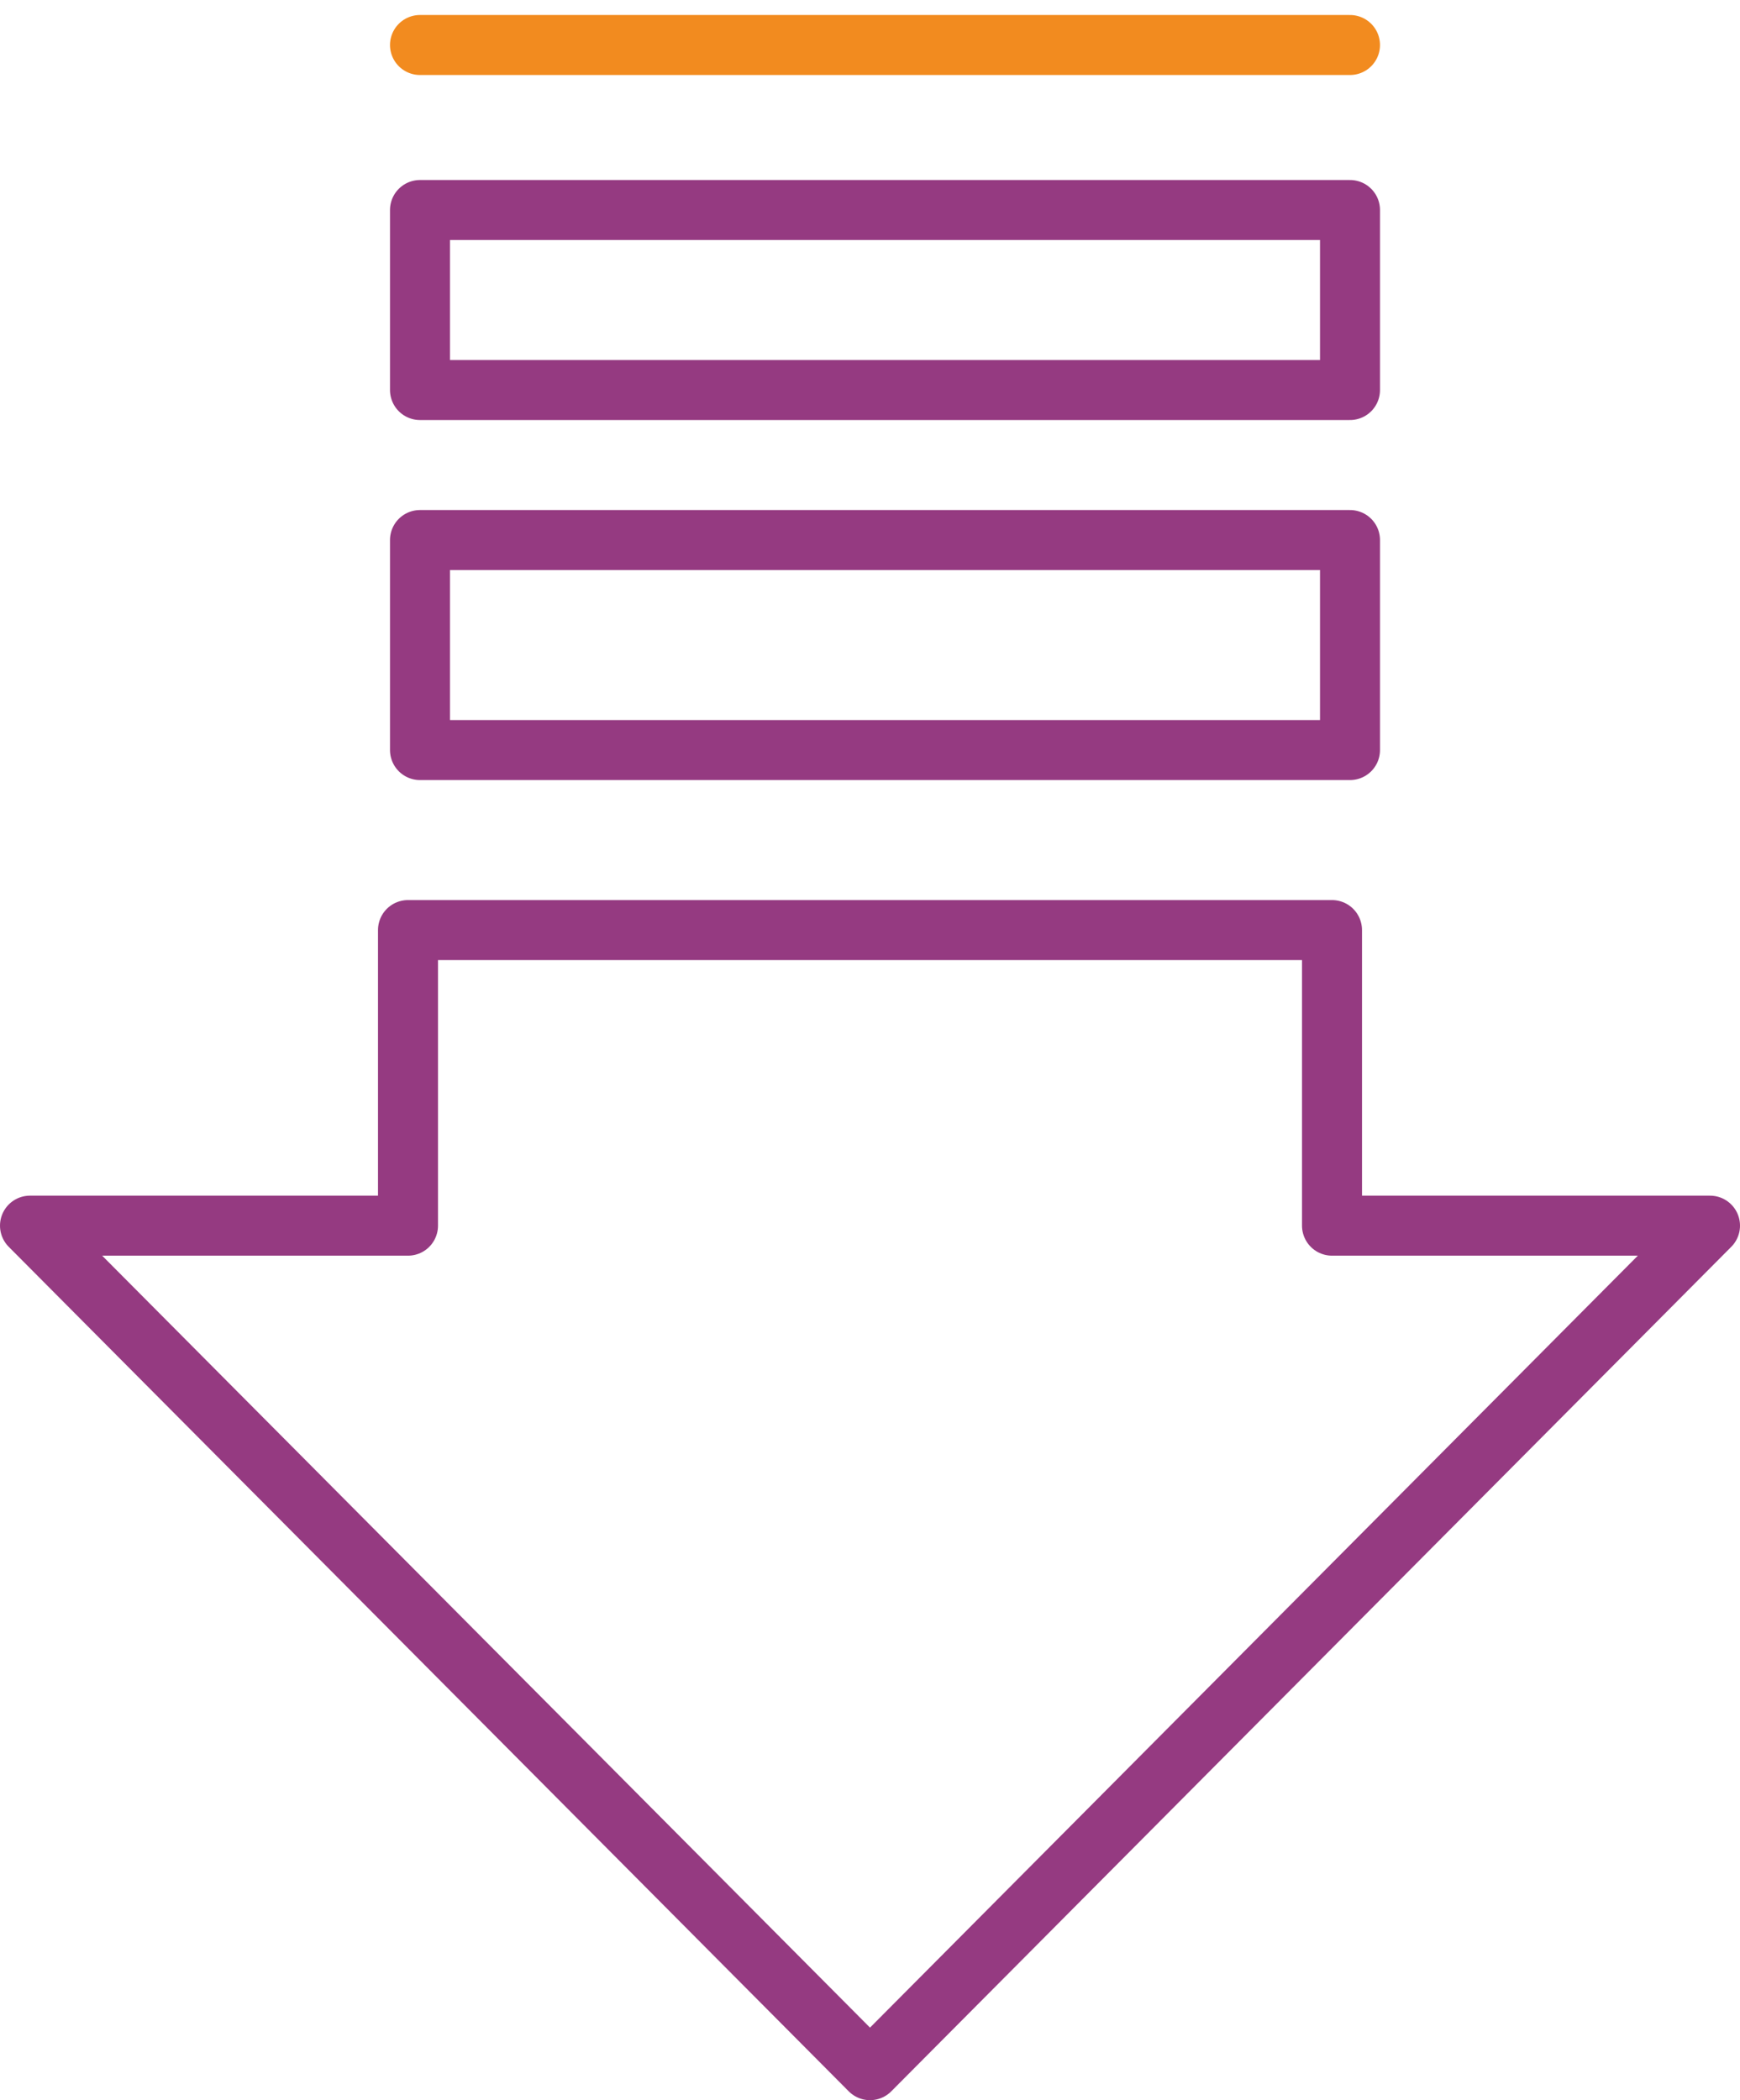
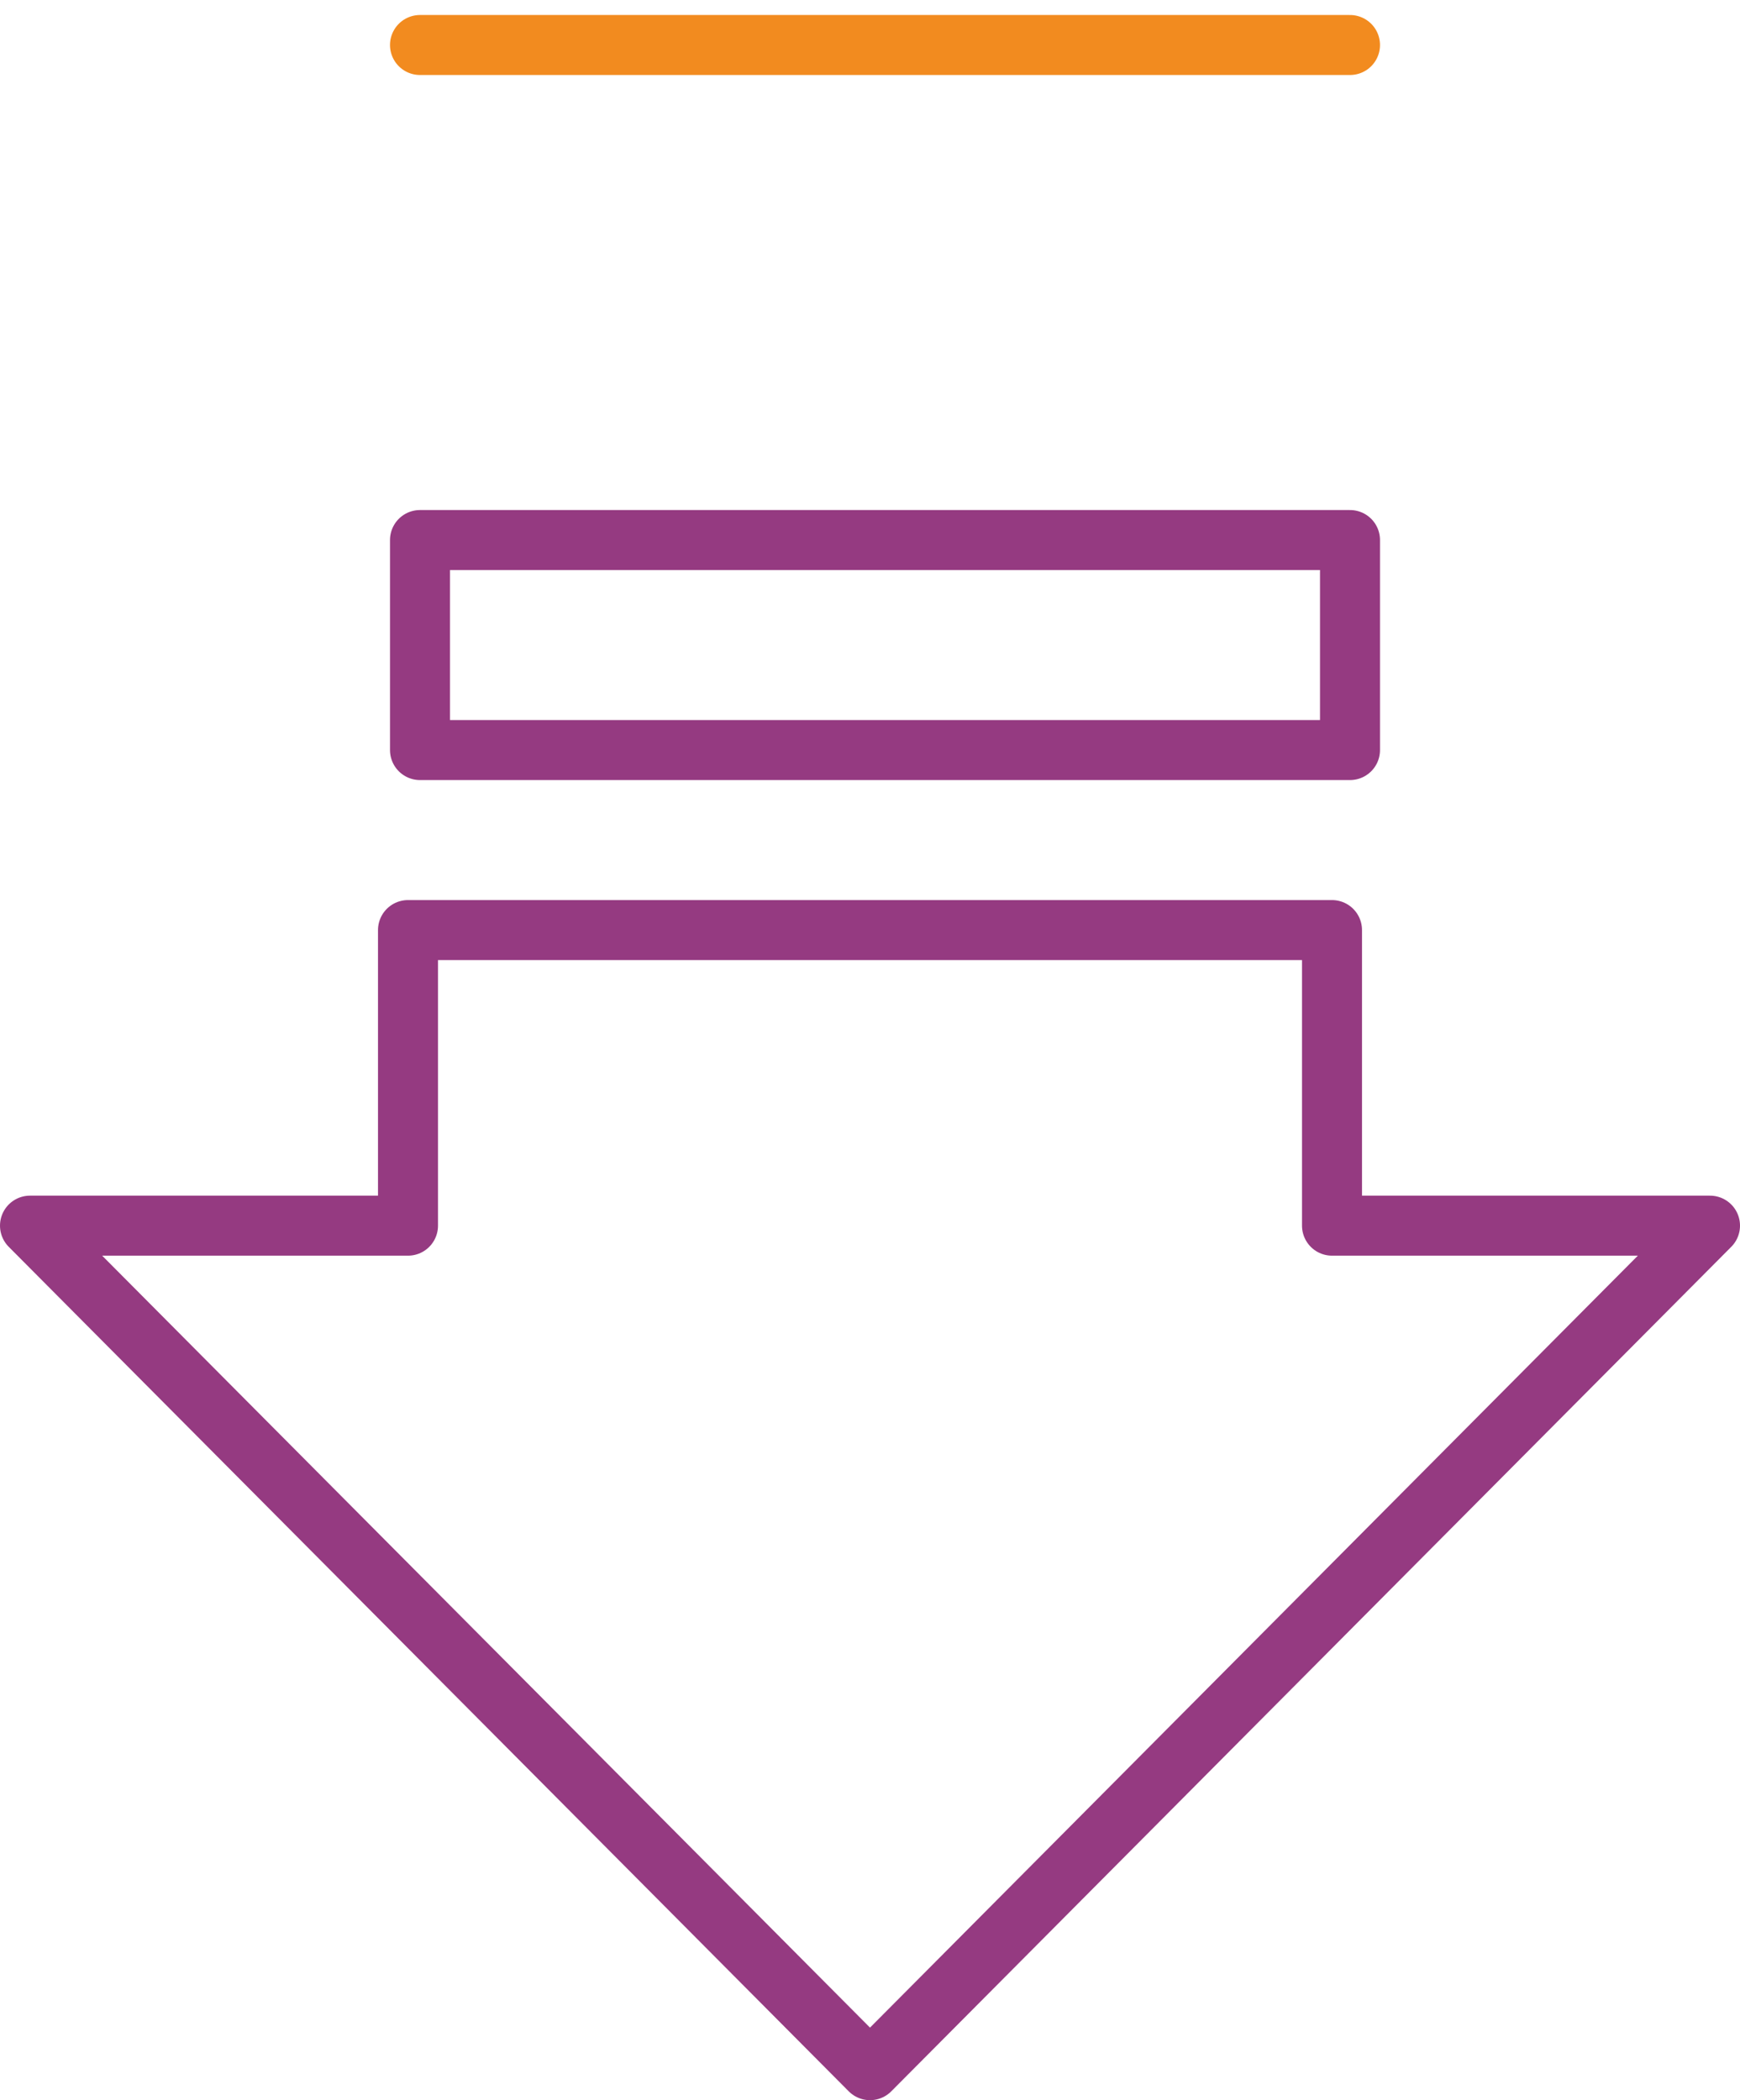
<svg xmlns="http://www.w3.org/2000/svg" height="70" viewBox="0 0 58 70" width="58">
  <g fill="none" fill-rule="evenodd" stroke-linecap="round" stroke-linejoin="round" stroke-width="2" transform="matrix(-1 0 0 -1 57 69)">
    <g stroke="#953a81">
      <path d="m43.4 38v-9.852h12.6l-28-28.148-28 28.148h12.6v9.852z" />
      <path d="m12 51h31v-7h-31z" />
-       <path d="m12 62h31v-6h-31z" />
    </g>
    <path d="m12 67.5h31" stroke="#f28b1f" />
  </g>
</svg>